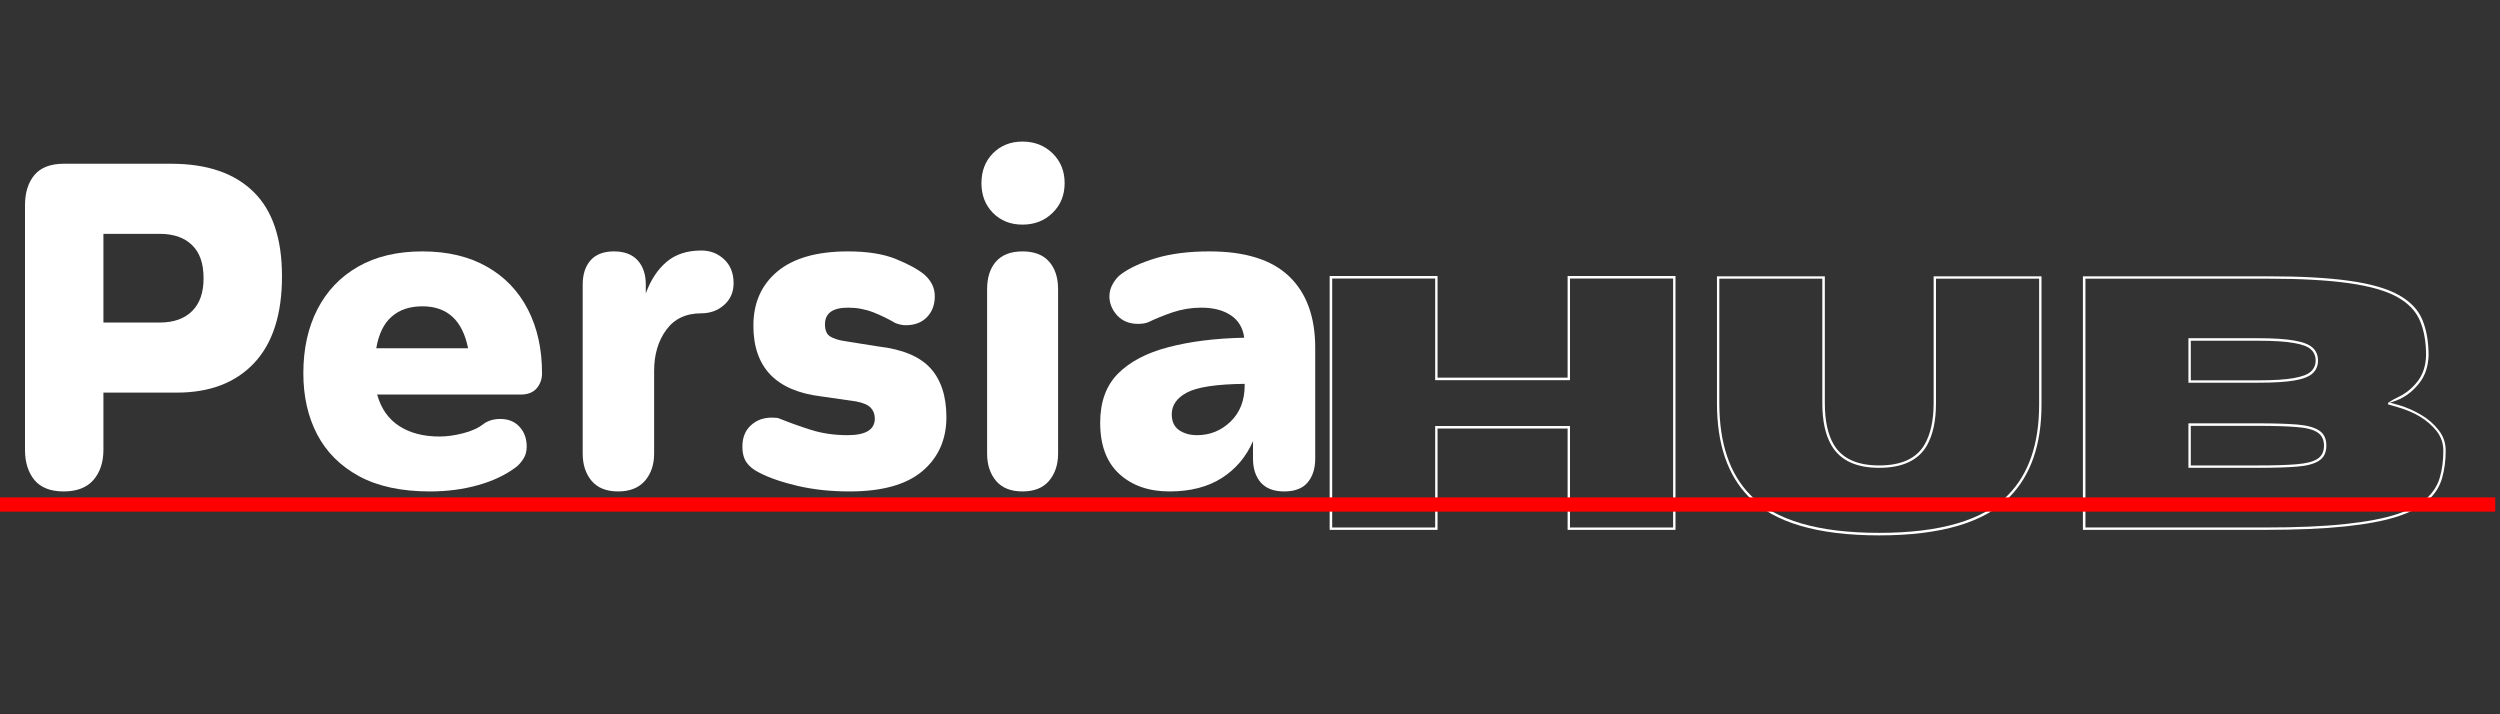
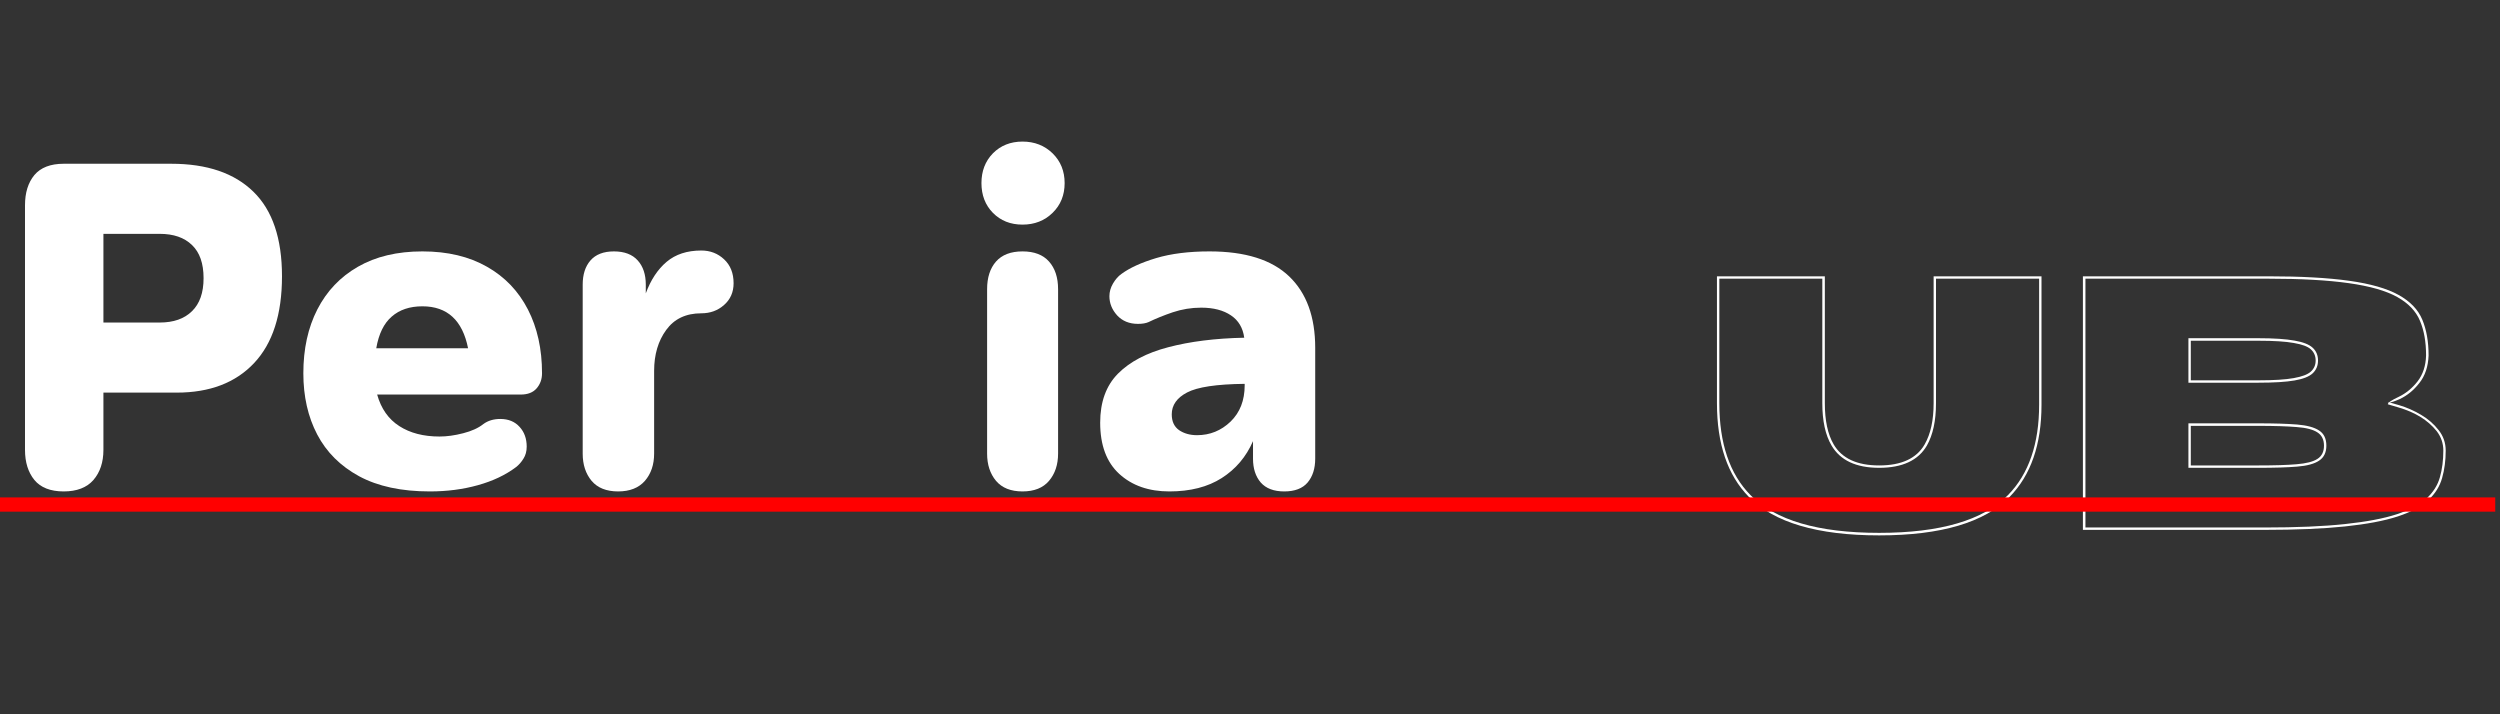
<svg xmlns="http://www.w3.org/2000/svg" width="350" zoomAndPan="magnify" viewBox="0 0 262.5 75" height="100" preserveAspectRatio="xMidYMid meet">
  <rect x="0" y="0" width="262.5" height="75" fill="#333333" stroke="none" />
  <defs>
    <g />
    <clipPath id="cf5ee14f2e">
      <rect x="0" width="126" y="0" height="38" />
    </clipPath>
    <clipPath id="c3cf26427a">
      <path d="M 0 0.07 L 146 0.07 L 146 74.926 L 0 74.926 Z M 0 0.07 " clip-rule="nonzero" />
    </clipPath>
    <clipPath id="3fceb32918">
      <rect x="0" width="146" y="0" height="75" />
    </clipPath>
    <clipPath id="b7964bb86b">
      <path d="M 0 52 L 262 52 L 262 54 L 0 54 Z M 0 52 " clip-rule="nonzero" />
    </clipPath>
  </defs>
  <g transform="matrix(1, 0, 0, 1, 136, 27)">
    <g clip-path="url(#cf5ee14f2e)">
      <g fill="#ffffff" fill-opacity="1">
        <g transform="translate(0.802, 28.512)">
          <g>
-             <path d="M 38.875 -0.125 L 38.875 -26.266 L 28.047 -26.266 L 28.047 -15.594 L 13.891 -15.594 L 13.891 -26.266 L 3.078 -26.266 L 3.078 -0.125 L 13.891 -0.125 L 13.891 -10.781 L 28.047 -10.781 L 28.047 -0.125 Z M 39.125 0.125 L 27.797 0.125 L 27.797 -10.516 L 14.141 -10.516 L 14.141 0.125 L 2.812 0.125 L 2.812 -26.531 L 14.141 -26.531 L 14.141 -15.859 L 27.797 -15.859 L 27.797 -26.531 L 39.125 -26.531 Z M 39.125 0.125 " />
-           </g>
+             </g>
        </g>
        <g transform="translate(42.749, 28.512)">
          <g>
            <path d="M 18.562 0.438 C 24.977 0.438 29.488 -0.883 32.094 -3.531 C 34.27 -5.75 35.359 -8.91 35.359 -13.016 L 35.359 -26.25 L 24.531 -26.25 L 24.531 -13.172 C 24.531 -11.336 24.211 -9.859 23.578 -8.734 C 22.672 -7.172 21 -6.391 18.562 -6.391 C 16.145 -6.391 14.477 -7.172 13.562 -8.734 C 12.914 -9.836 12.594 -11.316 12.594 -13.172 L 12.594 -26.25 L 1.781 -26.25 L 1.781 -13.172 C 1.781 -8.961 2.867 -5.75 5.047 -3.531 C 7.648 -0.883 12.156 0.438 18.562 0.438 Z M 18.562 0.703 C 12.082 0.703 7.52 -0.645 4.875 -3.344 C 2.645 -5.613 1.531 -8.891 1.531 -13.172 L 1.531 -26.5 L 12.859 -26.5 L 12.859 -13.172 C 12.859 -11.359 13.164 -9.922 13.781 -8.859 C 14.645 -7.379 16.238 -6.641 18.562 -6.641 C 20.906 -6.641 22.5 -7.379 23.344 -8.859 C 23.969 -9.953 24.281 -11.391 24.281 -13.172 L 24.281 -26.5 L 35.609 -26.5 L 35.609 -13.016 C 35.609 -8.836 34.492 -5.613 32.266 -3.344 C 29.617 -0.645 25.051 0.703 18.562 0.703 Z M 18.562 0.703 " />
          </g>
        </g>
        <g transform="translate(79.893, 28.512)">
          <g>
            <path d="M 21.875 -0.125 C 25.238 -0.125 28.051 -0.242 30.312 -0.484 C 32.57 -0.723 34.391 -1.066 35.766 -1.516 C 37.148 -1.973 38.191 -2.523 38.891 -3.172 C 39.598 -3.828 40.066 -4.57 40.297 -5.406 C 40.535 -6.25 40.656 -7.18 40.656 -8.203 C 40.656 -8.961 40.422 -9.645 39.953 -10.25 C 39.035 -11.395 37.695 -12.223 35.938 -12.734 L 34.828 -13.062 C 34.828 -13.227 35.207 -13.488 35.969 -13.844 C 36.727 -14.207 37.391 -14.75 37.953 -15.469 C 38.516 -16.195 38.812 -17.102 38.844 -18.188 C 38.844 -19.613 38.629 -20.828 38.203 -21.828 C 37.785 -22.836 36.988 -23.672 35.812 -24.328 C 34.633 -24.984 32.938 -25.469 30.719 -25.781 C 28.508 -26.094 25.695 -26.25 22.281 -26.25 L 3.078 -26.25 L 3.078 -0.125 Z M 21.25 -15.578 C 22.852 -15.578 24.086 -15.656 24.953 -15.812 C 25.828 -15.969 26.426 -16.195 26.75 -16.5 C 27.082 -16.801 27.25 -17.188 27.25 -17.656 C 27.25 -18.133 27.082 -18.523 26.75 -18.828 C 26.426 -19.129 25.828 -19.352 24.953 -19.5 C 24.086 -19.656 22.852 -19.734 21.25 -19.734 L 14.141 -19.734 L 14.141 -15.578 Z M 21.25 -6.641 C 22.906 -6.641 24.238 -6.68 25.25 -6.766 C 26.258 -6.848 26.988 -7.035 27.438 -7.328 C 27.895 -7.617 28.125 -8.082 28.125 -8.719 C 28.125 -9.352 27.895 -9.816 27.438 -10.109 C 26.988 -10.41 26.258 -10.598 25.25 -10.672 C 24.238 -10.754 22.906 -10.797 21.25 -10.797 L 14.141 -10.797 L 14.141 -6.641 Z M 21.875 0.125 L 2.812 0.125 L 2.812 -26.5 L 22.281 -26.5 C 25.707 -26.5 28.535 -26.344 30.766 -26.031 C 33.004 -25.719 34.734 -25.223 35.953 -24.547 C 37.18 -23.867 38.016 -23 38.453 -21.938 C 38.891 -20.883 39.109 -19.633 39.109 -18.188 C 39.066 -17.02 38.742 -16.055 38.141 -15.297 C 37.547 -14.535 36.859 -13.973 36.078 -13.609 C 35.535 -13.367 35.164 -13.25 34.969 -13.25 C 34.883 -13.25 34.836 -13.27 34.828 -13.312 C 34.836 -13.312 35.234 -13.195 36.016 -12.969 C 36.797 -12.738 37.555 -12.406 38.297 -11.969 C 39.047 -11.531 39.664 -10.992 40.156 -10.359 C 40.656 -9.734 40.906 -9.016 40.906 -8.203 C 40.906 -7.16 40.781 -6.203 40.531 -5.328 C 40.289 -4.453 39.805 -3.676 39.078 -3 C 38.348 -2.32 37.273 -1.75 35.859 -1.281 C 34.441 -0.82 32.598 -0.473 30.328 -0.234 C 28.055 0.004 25.238 0.125 21.875 0.125 Z M 21.25 -15.328 L 13.891 -15.328 L 13.891 -20 L 21.25 -20 C 22.875 -20 24.133 -19.914 25.031 -19.75 C 25.938 -19.594 26.57 -19.344 26.938 -19 C 27.312 -18.656 27.5 -18.207 27.5 -17.656 C 27.5 -17.113 27.312 -16.664 26.938 -16.312 C 26.57 -15.969 25.938 -15.719 25.031 -15.562 C 24.133 -15.406 22.875 -15.328 21.25 -15.328 Z M 21.25 -6.391 L 13.891 -6.391 L 13.891 -11.062 L 21.25 -11.062 C 22.906 -11.062 24.254 -11.02 25.297 -10.938 C 26.336 -10.852 27.109 -10.645 27.609 -10.312 C 28.117 -9.988 28.375 -9.457 28.375 -8.719 C 28.375 -8 28.117 -7.473 27.609 -7.141 C 27.109 -6.805 26.336 -6.598 25.297 -6.516 C 24.254 -6.43 22.906 -6.391 21.25 -6.391 Z M 21.25 -6.391 " />
          </g>
        </g>
      </g>
    </g>
  </g>
  <g clip-path="url(#c3cf26427a)">
    <g transform="matrix(1, 0, 0, 1, 0, 0)">
      <g clip-path="url(#3fceb32918)">
        <g fill="#ffffff" fill-opacity="1">
          <g transform="translate(0, 51.116)">
            <g>
              <path d="M 9.5 -33.922 L 17.984 -33.922 C 21.734 -33.922 24.609 -32.941 26.609 -30.984 C 28.609 -29.035 29.609 -26.078 29.609 -22.109 C 29.609 -18.098 28.629 -15.055 26.672 -12.984 C 24.723 -10.922 22.02 -9.891 18.562 -9.891 L 10.859 -9.891 L 10.859 -3.875 C 10.859 -2.582 10.508 -1.531 9.812 -0.719 C 9.113 0.082 8.07 0.484 6.688 0.484 C 5.301 0.484 4.273 0.082 3.609 -0.719 C 2.953 -1.531 2.625 -2.582 2.625 -3.875 L 2.625 -29.562 C 2.625 -30.883 2.953 -31.941 3.609 -32.734 C 4.273 -33.523 5.301 -33.922 6.688 -33.922 Z M 10.859 -17.25 L 16.766 -17.25 C 18.223 -17.25 19.352 -17.645 20.156 -18.438 C 20.969 -19.227 21.375 -20.383 21.375 -21.906 C 21.375 -23.457 20.969 -24.617 20.156 -25.391 C 19.352 -26.172 18.223 -26.562 16.766 -26.562 L 10.859 -26.562 Z M 10.859 -17.25 " />
            </g>
          </g>
        </g>
        <g fill="#ffffff" fill-opacity="1">
          <g transform="translate(30.054, 51.116)">
            <g>
              <path d="M 14.297 -24.719 C 16.941 -24.719 19.203 -24.18 21.078 -23.109 C 22.953 -22.047 24.383 -20.551 25.375 -18.625 C 26.363 -16.707 26.859 -14.473 26.859 -11.922 C 26.859 -11.305 26.672 -10.781 26.297 -10.344 C 25.922 -9.906 25.363 -9.688 24.625 -9.688 L 9.547 -9.688 C 9.961 -8.207 10.738 -7.102 11.875 -6.375 C 13.008 -5.645 14.414 -5.281 16.094 -5.281 C 16.863 -5.281 17.691 -5.395 18.578 -5.625 C 19.473 -5.852 20.18 -6.176 20.703 -6.594 C 21.18 -6.945 21.773 -7.125 22.484 -7.125 C 23.328 -7.125 24 -6.848 24.5 -6.297 C 25 -5.754 25.25 -5.062 25.25 -4.219 C 25.25 -3.727 25.133 -3.305 24.906 -2.953 C 24.688 -2.598 24.43 -2.305 24.141 -2.078 C 23.035 -1.242 21.695 -0.609 20.125 -0.172 C 18.562 0.266 16.879 0.484 15.078 0.484 C 12.098 0.484 9.625 -0.047 7.656 -1.109 C 5.688 -2.18 4.219 -3.645 3.25 -5.5 C 2.281 -7.352 1.797 -9.492 1.797 -11.922 C 1.797 -14.473 2.285 -16.707 3.266 -18.625 C 4.254 -20.551 5.676 -22.047 7.531 -23.109 C 9.395 -24.18 11.648 -24.719 14.297 -24.719 Z M 19.094 -14.547 C 18.508 -17.484 16.91 -18.953 14.297 -18.953 C 12.973 -18.953 11.898 -18.594 11.078 -17.875 C 10.254 -17.164 9.711 -16.055 9.453 -14.547 Z M 19.094 -14.547 " />
            </g>
          </g>
        </g>
        <g fill="#ffffff" fill-opacity="1">
          <g transform="translate(58.558, 51.116)">
            <g>
              <path d="M 5.906 -24.719 C 7.008 -24.719 7.844 -24.398 8.406 -23.766 C 8.969 -23.141 9.25 -22.297 9.25 -21.234 L 9.25 -20.312 C 9.77 -21.727 10.5 -22.832 11.438 -23.625 C 12.375 -24.414 13.586 -24.812 15.078 -24.812 C 16.016 -24.812 16.812 -24.504 17.469 -23.891 C 18.133 -23.273 18.469 -22.438 18.469 -21.375 C 18.469 -20.438 18.133 -19.676 17.469 -19.094 C 16.812 -18.508 16.016 -18.219 15.078 -18.219 C 13.461 -18.219 12.234 -17.633 11.391 -16.469 C 10.547 -15.312 10.125 -13.879 10.125 -12.172 L 10.125 -3.484 C 10.125 -2.328 9.801 -1.375 9.156 -0.625 C 8.508 0.113 7.57 0.484 6.344 0.484 C 5.113 0.484 4.188 0.113 3.562 -0.625 C 2.938 -1.375 2.625 -2.328 2.625 -3.484 L 2.625 -21.234 C 2.625 -22.297 2.895 -23.141 3.438 -23.766 C 3.988 -24.398 4.812 -24.719 5.906 -24.719 Z M 5.906 -24.719 " />
            </g>
          </g>
        </g>
        <g fill="#ffffff" fill-opacity="1">
          <g transform="translate(77.075, 51.116)">
            <g>
-               <path d="M 11.969 -24.719 C 14.008 -24.719 15.68 -24.453 16.984 -23.922 C 18.297 -23.391 19.289 -22.848 19.969 -22.297 C 20.707 -21.648 21.078 -20.891 21.078 -20.016 C 21.078 -19.109 20.801 -18.375 20.25 -17.812 C 19.707 -17.25 18.969 -16.969 18.031 -16.969 C 17.676 -16.969 17.305 -17.047 16.922 -17.203 C 16.203 -17.629 15.43 -18.004 14.609 -18.328 C 13.785 -18.648 12.906 -18.812 11.969 -18.812 C 10.352 -18.812 9.547 -18.227 9.547 -17.062 C 9.547 -16.445 9.723 -16.023 10.078 -15.797 C 10.43 -15.578 10.914 -15.414 11.531 -15.312 L 15.172 -14.734 C 17.691 -14.441 19.508 -13.68 20.625 -12.453 C 21.738 -11.223 22.297 -9.508 22.297 -7.312 C 22.297 -4.957 21.453 -3.066 19.766 -1.641 C 18.086 -0.223 15.539 0.484 12.125 0.484 C 10.145 0.484 8.332 0.289 6.688 -0.094 C 5.039 -0.477 3.688 -0.945 2.625 -1.5 C 2.039 -1.789 1.602 -2.145 1.312 -2.562 C 1.02 -2.988 0.875 -3.539 0.875 -4.219 C 0.875 -5.156 1.164 -5.895 1.75 -6.438 C 2.332 -6.988 3.07 -7.266 3.969 -7.266 C 4.363 -7.266 4.625 -7.234 4.75 -7.172 C 5.781 -6.754 6.883 -6.359 8.062 -5.984 C 9.25 -5.609 10.535 -5.422 11.922 -5.422 C 13.828 -5.422 14.781 -6.004 14.781 -7.172 C 14.781 -7.629 14.633 -8.008 14.344 -8.312 C 14.051 -8.613 13.535 -8.832 12.797 -8.969 L 9.109 -9.5 C 4.391 -10.082 2.031 -12.555 2.031 -16.922 C 2.031 -19.305 2.867 -21.203 4.547 -22.609 C 6.234 -24.016 8.707 -24.719 11.969 -24.719 Z M 11.969 -24.719 " />
-             </g>
+               </g>
          </g>
        </g>
        <g fill="#ffffff" fill-opacity="1">
          <g transform="translate(101.021, 51.116)">
            <g>
              <path d="M 6.344 -36.25 C 7.602 -36.25 8.656 -35.836 9.5 -35.016 C 10.344 -34.191 10.766 -33.148 10.766 -31.891 C 10.766 -30.629 10.344 -29.586 9.5 -28.766 C 8.656 -27.941 7.602 -27.531 6.344 -27.531 C 5.082 -27.531 4.047 -27.941 3.234 -28.766 C 2.43 -29.586 2.031 -30.629 2.031 -31.891 C 2.031 -33.148 2.43 -34.191 3.234 -35.016 C 4.047 -35.836 5.082 -36.25 6.344 -36.25 Z M 6.344 -24.719 C 7.57 -24.719 8.5 -24.363 9.125 -23.656 C 9.758 -22.945 10.078 -21.977 10.078 -20.75 L 10.078 -3.484 C 10.078 -2.328 9.758 -1.375 9.125 -0.625 C 8.5 0.113 7.57 0.484 6.344 0.484 C 5.113 0.484 4.188 0.113 3.562 -0.625 C 2.938 -1.375 2.625 -2.328 2.625 -3.484 L 2.625 -20.75 C 2.625 -21.977 2.938 -22.945 3.562 -23.656 C 4.188 -24.363 5.113 -24.719 6.344 -24.719 Z M 6.344 -24.719 " />
            </g>
          </g>
        </g>
        <g fill="#ffffff" fill-opacity="1">
          <g transform="translate(113.722, 51.116)">
            <g>
              <path d="M 13.281 -24.719 C 17.031 -24.719 19.816 -23.844 21.641 -22.094 C 23.461 -20.352 24.375 -17.852 24.375 -14.594 L 24.375 -2.953 C 24.375 -1.922 24.109 -1.086 23.578 -0.453 C 23.047 0.172 22.227 0.484 21.125 0.484 C 20.031 0.484 19.207 0.172 18.656 -0.453 C 18.113 -1.086 17.844 -1.922 17.844 -2.953 L 17.844 -4.797 C 17.125 -3.148 16.031 -1.859 14.562 -0.922 C 13.094 0.016 11.258 0.484 9.062 0.484 C 6.895 0.484 5.141 -0.129 3.797 -1.359 C 2.461 -2.586 1.797 -4.379 1.797 -6.734 C 1.797 -8.898 2.414 -10.613 3.656 -11.875 C 4.906 -13.133 6.664 -14.062 8.938 -14.656 C 11.219 -15.258 13.879 -15.594 16.922 -15.656 C 16.785 -16.688 16.32 -17.469 15.531 -18 C 14.738 -18.539 13.695 -18.812 12.406 -18.812 C 11.375 -18.812 10.379 -18.648 9.422 -18.328 C 8.473 -18.004 7.625 -17.66 6.875 -17.297 C 6.594 -17.172 6.223 -17.109 5.766 -17.109 C 4.859 -17.109 4.129 -17.406 3.578 -18 C 3.035 -18.602 2.766 -19.273 2.766 -20.016 C 2.766 -20.473 2.891 -20.914 3.141 -21.344 C 3.398 -21.781 3.691 -22.113 4.016 -22.344 C 4.891 -22.988 6.109 -23.547 7.672 -24.016 C 9.242 -24.484 11.113 -24.719 13.281 -24.719 Z M 16.969 -10.656 L 16.969 -10.812 C 14.02 -10.781 12.004 -10.477 10.922 -9.906 C 9.848 -9.344 9.312 -8.578 9.312 -7.609 C 9.312 -6.867 9.566 -6.316 10.078 -5.953 C 10.598 -5.598 11.227 -5.422 11.969 -5.422 C 13.32 -5.422 14.492 -5.895 15.484 -6.844 C 16.473 -7.801 16.969 -9.07 16.969 -10.656 Z M 16.969 -10.656 " />
            </g>
          </g>
        </g>
      </g>
    </g>
  </g>
  <g clip-path="url(#b7964bb86b)">
    <path stroke-linecap="butt" transform="matrix(0.749, 0, 0, 0.749, 0, 52.222)" fill="none" stroke-linejoin="miter" d="M 0 1.003 L 349.999 1.003 " stroke="#ff0000" stroke-width="2" stroke-opacity="1" stroke-miterlimit="4" />
  </g>
</svg>